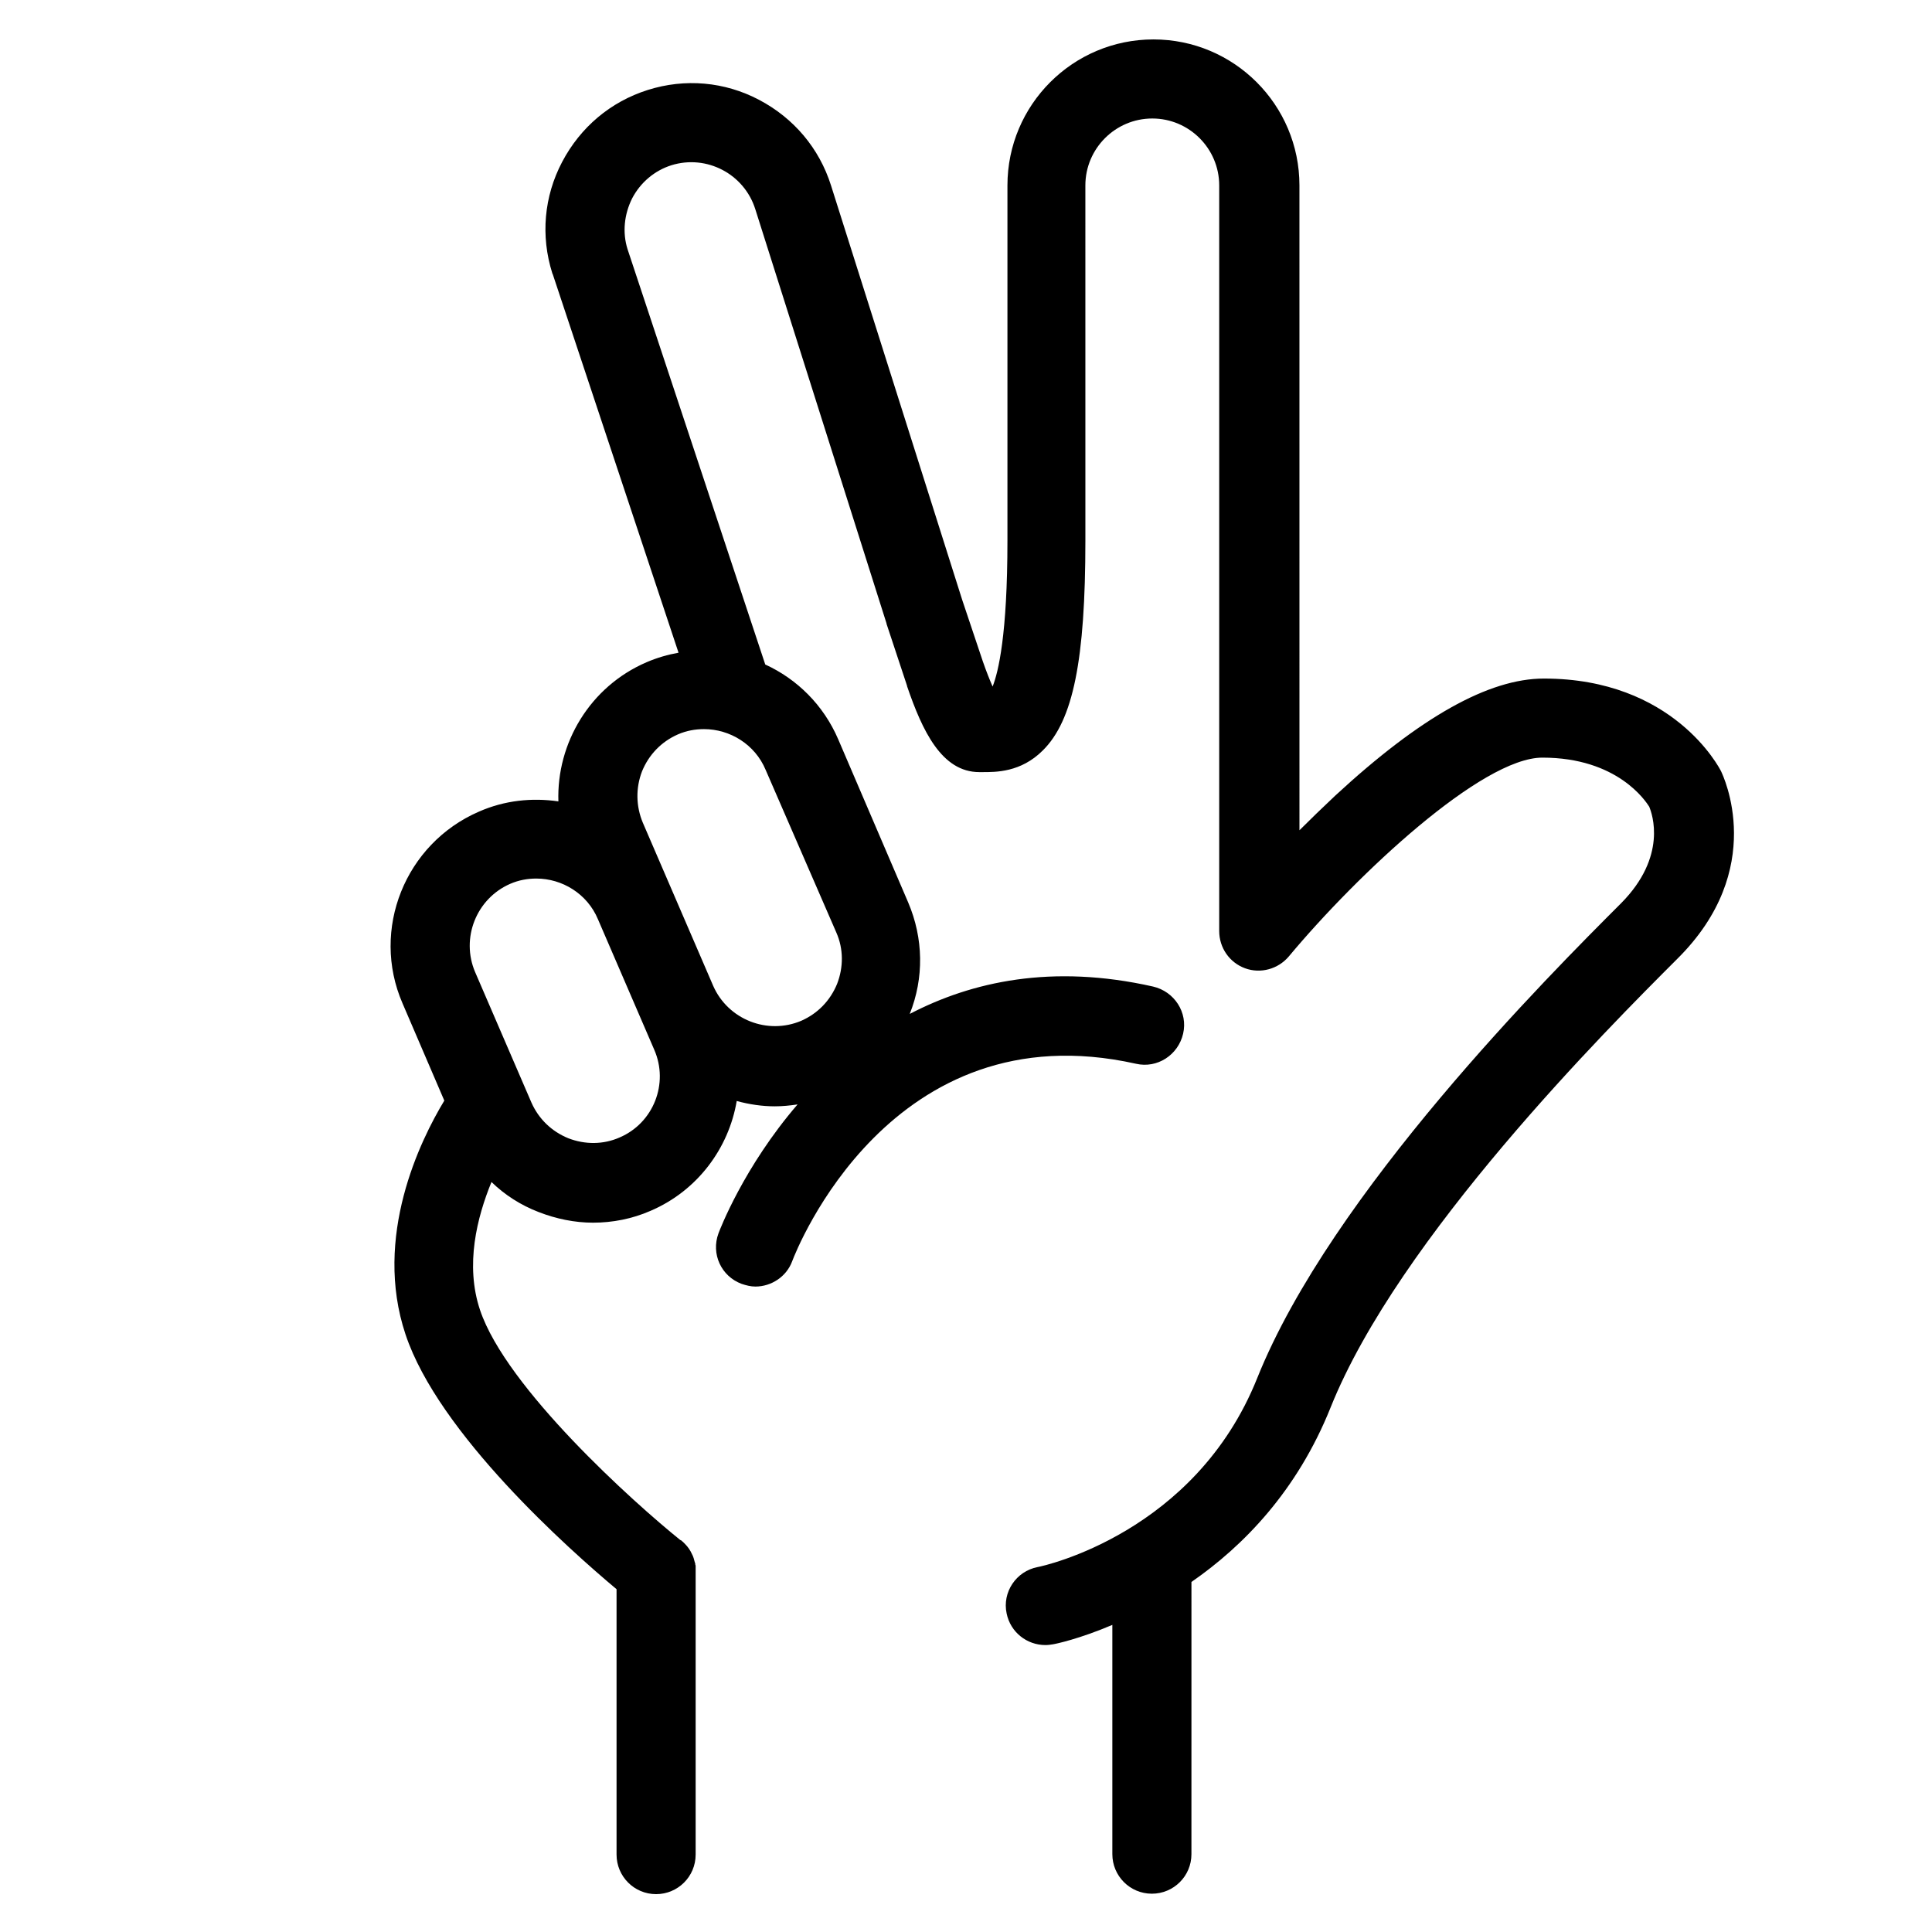
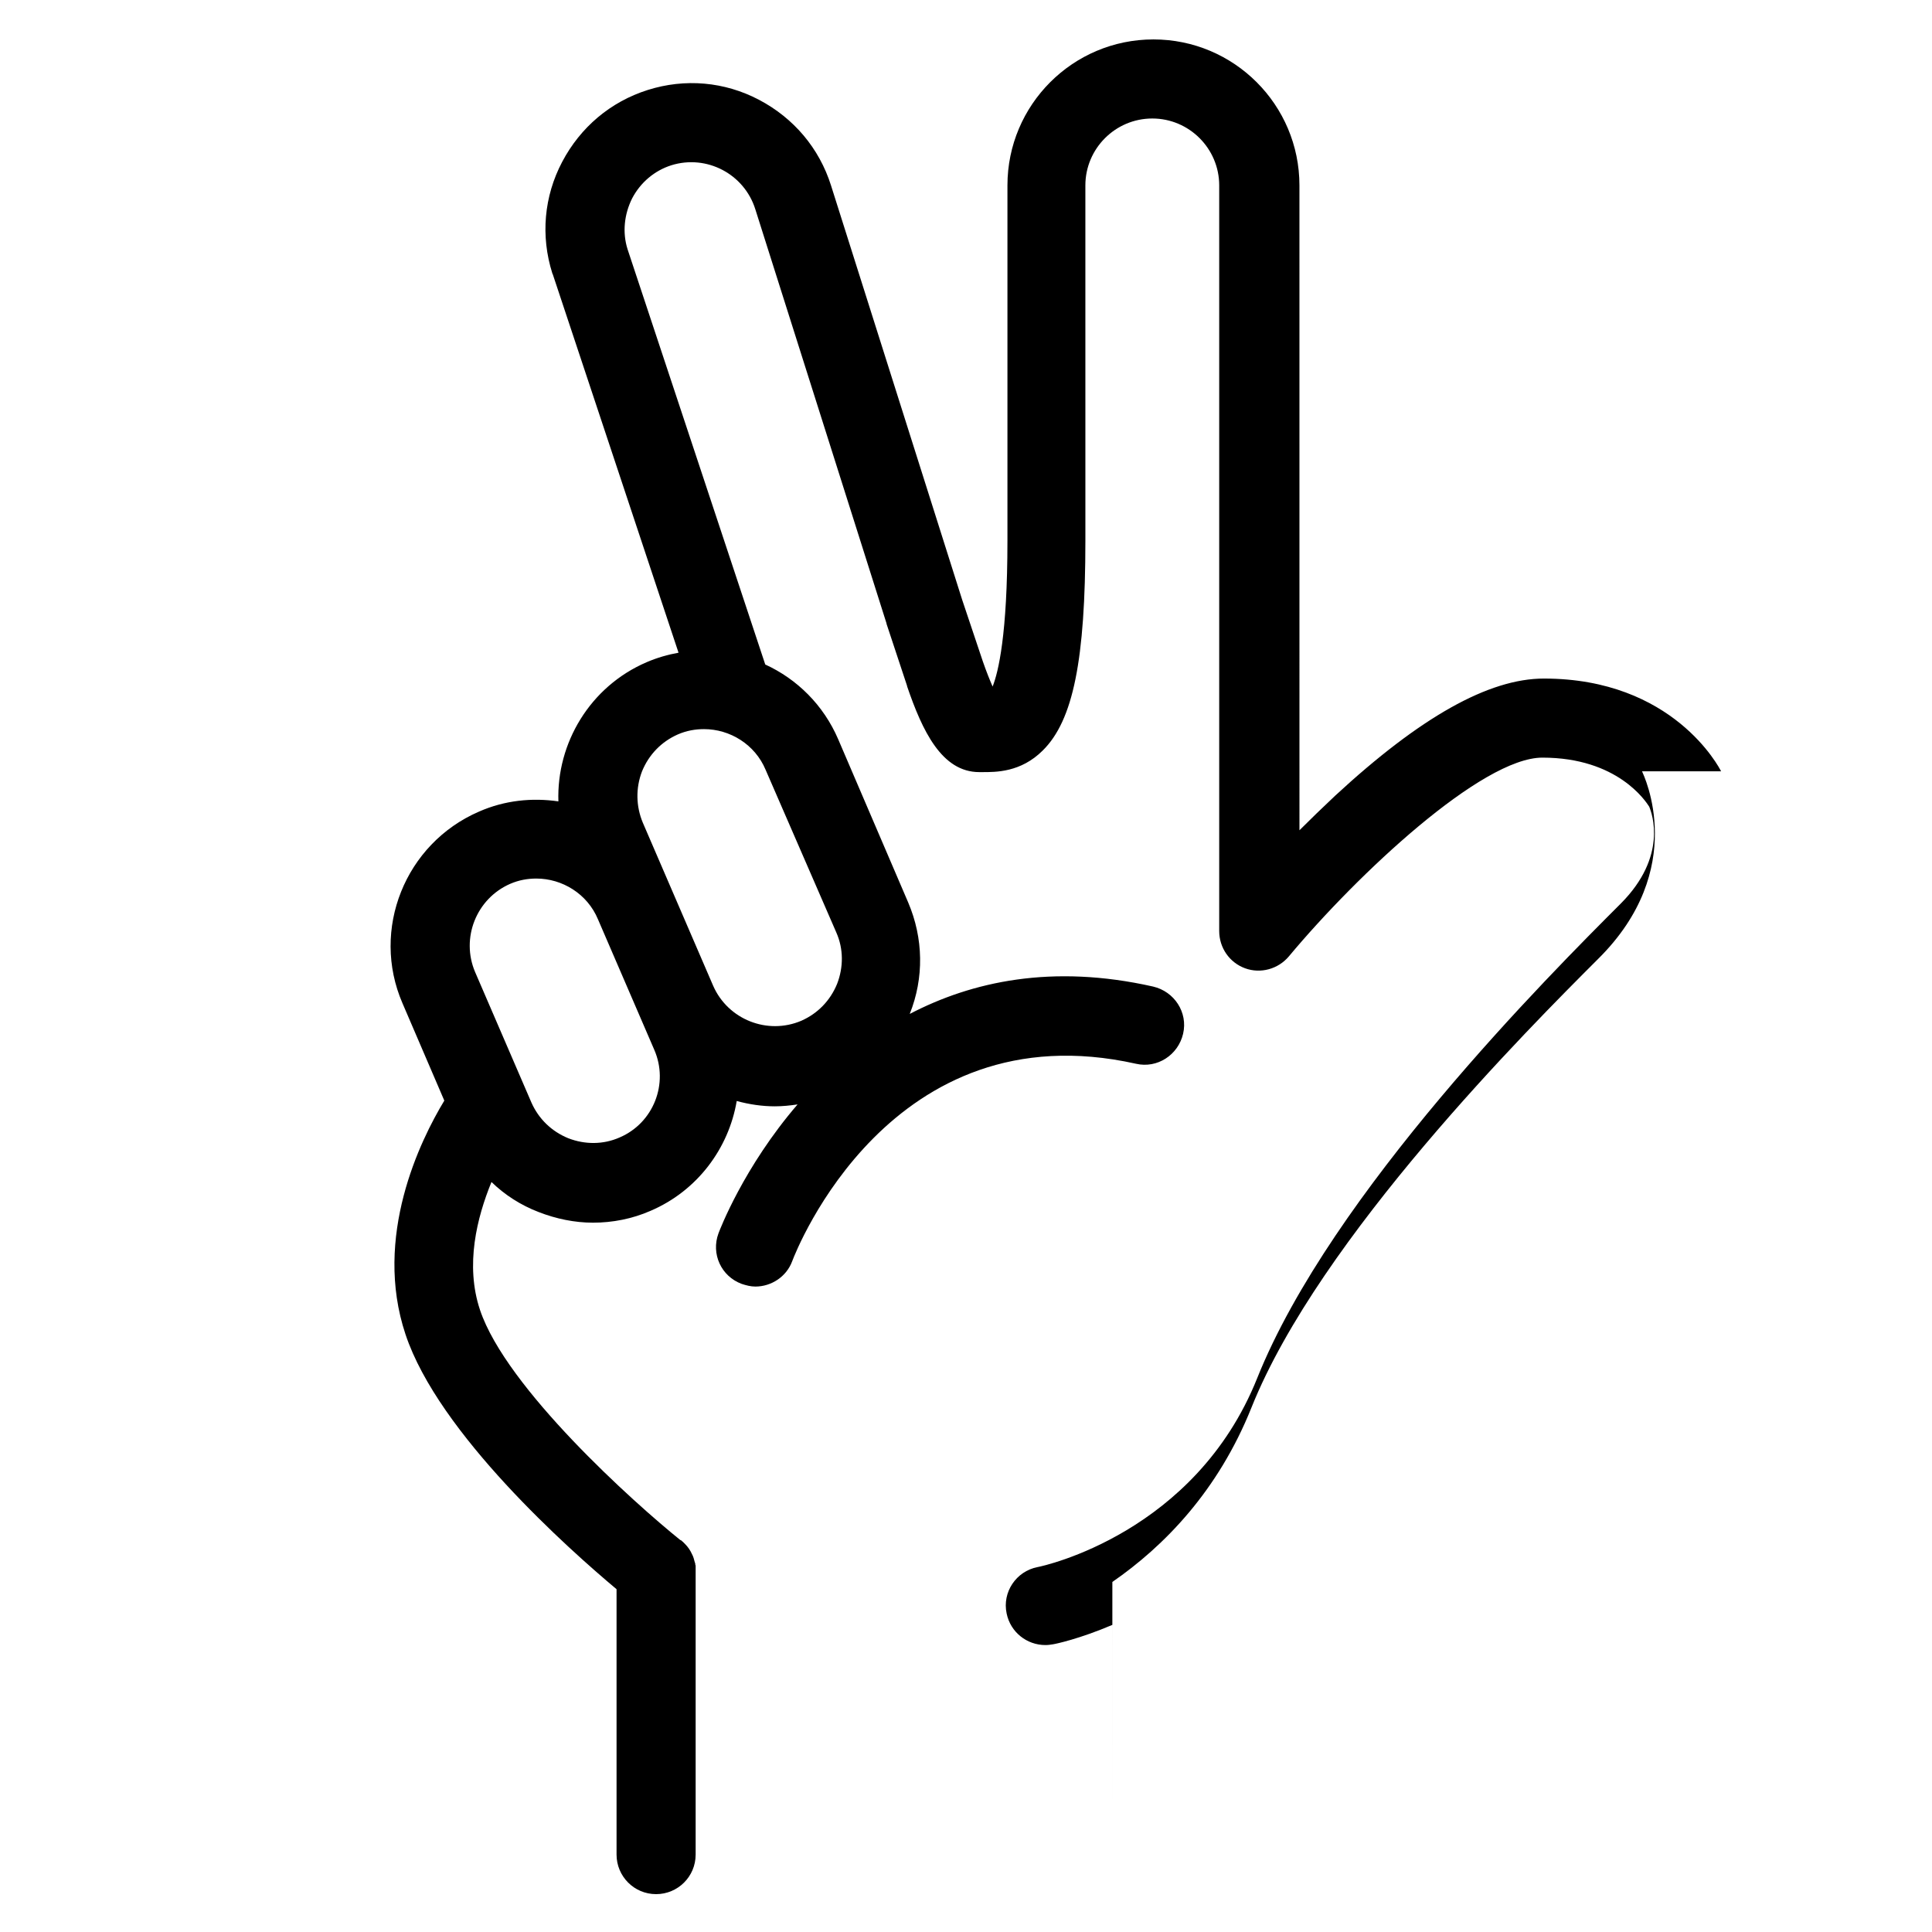
<svg xmlns="http://www.w3.org/2000/svg" fill="#000000" width="800px" height="800px" version="1.1" viewBox="144 144 512 512">
-   <path d="m600.11 348.41c-0.504-1.008-12.695-24.586-46.953-24.586-14.609 0-32.746 10.176-55.316 31.035-3.324 3.125-6.551 6.246-9.473 9.168l-0.004-170.89c0-21.363-17.332-38.691-38.691-38.691-21.363 0-38.691 17.332-38.691 38.691v94.113c0 24.988-2.418 34.863-3.93 38.691-0.707-1.613-1.613-3.828-2.621-6.75l-5.441-16.223-34.766-109.83c-3.125-9.875-9.875-17.836-19.043-22.672-9.168-4.836-19.648-5.742-29.523-2.621-9.875 3.125-17.836 9.875-22.672 19.043-4.836 9.168-5.742 19.648-2.621 29.523 0 0.102 0 0.102 0.102 0.203l33.352 100.36c-2.82 0.504-5.644 1.309-8.465 2.519-15.012 6.449-23.879 21.461-23.375 36.879-6.953-1.008-14.207-0.301-21.059 2.719-19.547 8.465-28.719 31.234-20.254 50.785l11.082 25.797c-6.348 10.48-18.941 36.074-10.277 61.969 8.766 26.301 43.527 57.133 55.922 67.512v70.332c0 5.742 4.637 10.48 10.48 10.48 5.742 0 10.48-4.637 10.48-10.48v-75.27-0.102-0.605-0.402c0-0.203 0-0.301-0.102-0.504 0-0.203 0-0.402-0.102-0.504-0.203-0.805-0.402-1.613-0.805-2.316-0.402-0.906-1.008-1.812-1.812-2.621l-0.602-0.602c-0.203-0.102-0.301-0.301-0.504-0.402h-0.102c-12.395-9.977-46.148-40.305-53.102-60.961-4.031-11.992-0.805-24.586 3.023-33.957 3.527 3.426 7.758 6.144 12.496 7.961 4.637 1.812 9.574 2.82 14.41 2.82 5.141 0 10.379-1.008 15.215-3.125 12.496-5.34 20.758-16.625 22.871-29.121 3.324 0.906 6.75 1.41 10.078 1.41 2.016 0 4.031-0.203 6.047-0.504-14.309 16.625-20.656 33.352-20.957 34.16-2.016 5.441 0.707 11.387 6.144 13.402 1.211 0.402 2.418 0.707 3.629 0.707 4.231 0 8.262-2.621 9.773-6.75 1.008-2.719 26.098-66.805 91.09-52.297 5.644 1.309 11.184-2.316 12.496-7.961 1.309-5.644-2.316-11.184-7.961-12.496-26.801-6.047-48.062-1.309-64.488 7.254 3.828-9.574 3.629-20.051-0.402-29.523l-18.539-43.227c-3.93-9.168-10.984-16.02-19.348-19.852l-36.484-110.03c-1.41-4.434-0.906-9.27 1.211-13.504 2.215-4.231 5.945-7.356 10.379-8.766 9.371-2.922 19.348 2.316 22.27 11.688l34.762 109.73v0.102l5.441 16.426v0.102c4.031 11.789 9.168 22.773 19.145 22.773h0.102 0.707c3.527 0 10.176 0.102 16.02-5.742 8.062-7.961 11.285-24.082 11.285-55.621l-0.004-94.117c0-9.773 7.961-17.734 17.734-17.734 9.773 0 17.734 7.961 17.734 17.734v197.59c0 4.434 2.719 8.363 6.852 9.875 4.133 1.512 8.766 0.203 11.586-3.125 18.238-21.867 51.188-52.699 67.207-52.699 19.949 0 27.406 11.586 28.312 13 0.805 1.914 4.836 13.199-7.457 25.594-18.941 18.941-76.781 76.781-96.43 125.85-16.426 41.012-56.527 49.777-58.242 50.078-5.644 1.109-9.371 6.648-8.16 12.293 1.008 4.938 5.34 8.363 10.277 8.363 0.707 0 1.41-0.102 2.016-0.203 0.707-0.102 6.953-1.41 15.719-5.141v60.758c0 5.742 4.637 10.48 10.48 10.48 5.742 0 10.48-4.637 10.48-10.48l0.004-72.137c13.703-9.473 28.012-24.082 36.879-46.25 18.035-45.039 73.555-100.56 91.793-118.8 24.184-23.883 12.195-48.672 11.691-49.777zm-291.91 97.031c-4.332 1.914-9.168 1.914-13.602 0.203-4.434-1.812-7.859-5.141-9.773-9.473l-14.914-34.562c-3.828-8.969 0.301-19.445 9.27-23.375 2.316-1.008 4.637-1.41 6.953-1.41 6.852 0 13.504 4.031 16.324 10.781l14.914 34.562c3.93 8.965-0.203 19.445-9.172 23.273zm57.438-54.309c1.914 4.332 1.914 9.168 0.203 13.602-1.812 4.434-5.141 7.859-9.473 9.773-8.969 3.828-19.445-0.301-23.375-9.27l-18.645-43.227c-1.812-4.332-1.914-9.168-0.203-13.602 1.812-4.434 5.141-7.859 9.473-9.773 2.316-1.008 4.637-1.41 6.953-1.41 6.852 0 13.504 4.031 16.324 10.781z" />
+   <path d="m600.11 348.41c-0.504-1.008-12.695-24.586-46.953-24.586-14.609 0-32.746 10.176-55.316 31.035-3.324 3.125-6.551 6.246-9.473 9.168l-0.004-170.89c0-21.363-17.332-38.691-38.691-38.691-21.363 0-38.691 17.332-38.691 38.691v94.113c0 24.988-2.418 34.863-3.93 38.691-0.707-1.613-1.613-3.828-2.621-6.75l-5.441-16.223-34.766-109.83c-3.125-9.875-9.875-17.836-19.043-22.672-9.168-4.836-19.648-5.742-29.523-2.621-9.875 3.125-17.836 9.875-22.672 19.043-4.836 9.168-5.742 19.648-2.621 29.523 0 0.102 0 0.102 0.102 0.203l33.352 100.36c-2.82 0.504-5.644 1.309-8.465 2.519-15.012 6.449-23.879 21.461-23.375 36.879-6.953-1.008-14.207-0.301-21.059 2.719-19.547 8.465-28.719 31.234-20.254 50.785l11.082 25.797c-6.348 10.48-18.941 36.074-10.277 61.969 8.766 26.301 43.527 57.133 55.922 67.512v70.332c0 5.742 4.637 10.48 10.48 10.48 5.742 0 10.48-4.637 10.48-10.48v-75.27-0.102-0.605-0.402c0-0.203 0-0.301-0.102-0.504 0-0.203 0-0.402-0.102-0.504-0.203-0.805-0.402-1.613-0.805-2.316-0.402-0.906-1.008-1.812-1.812-2.621l-0.602-0.602c-0.203-0.102-0.301-0.301-0.504-0.402h-0.102c-12.395-9.977-46.148-40.305-53.102-60.961-4.031-11.992-0.805-24.586 3.023-33.957 3.527 3.426 7.758 6.144 12.496 7.961 4.637 1.812 9.574 2.82 14.41 2.82 5.141 0 10.379-1.008 15.215-3.125 12.496-5.34 20.758-16.625 22.871-29.121 3.324 0.906 6.75 1.41 10.078 1.41 2.016 0 4.031-0.203 6.047-0.504-14.309 16.625-20.656 33.352-20.957 34.16-2.016 5.441 0.707 11.387 6.144 13.402 1.211 0.402 2.418 0.707 3.629 0.707 4.231 0 8.262-2.621 9.773-6.75 1.008-2.719 26.098-66.805 91.09-52.297 5.644 1.309 11.184-2.316 12.496-7.961 1.309-5.644-2.316-11.184-7.961-12.496-26.801-6.047-48.062-1.309-64.488 7.254 3.828-9.574 3.629-20.051-0.402-29.523l-18.539-43.227c-3.93-9.168-10.984-16.02-19.348-19.852l-36.484-110.03c-1.41-4.434-0.906-9.27 1.211-13.504 2.215-4.231 5.945-7.356 10.379-8.766 9.371-2.922 19.348 2.316 22.27 11.688l34.762 109.73v0.102l5.441 16.426v0.102c4.031 11.789 9.168 22.773 19.145 22.773h0.102 0.707c3.527 0 10.176 0.102 16.02-5.742 8.062-7.961 11.285-24.082 11.285-55.621l-0.004-94.117c0-9.773 7.961-17.734 17.734-17.734 9.773 0 17.734 7.961 17.734 17.734v197.59c0 4.434 2.719 8.363 6.852 9.875 4.133 1.512 8.766 0.203 11.586-3.125 18.238-21.867 51.188-52.699 67.207-52.699 19.949 0 27.406 11.586 28.312 13 0.805 1.914 4.836 13.199-7.457 25.594-18.941 18.941-76.781 76.781-96.43 125.85-16.426 41.012-56.527 49.777-58.242 50.078-5.644 1.109-9.371 6.648-8.16 12.293 1.008 4.938 5.34 8.363 10.277 8.363 0.707 0 1.41-0.102 2.016-0.203 0.707-0.102 6.953-1.41 15.719-5.141v60.758l0.004-72.137c13.703-9.473 28.012-24.082 36.879-46.25 18.035-45.039 73.555-100.56 91.793-118.8 24.184-23.883 12.195-48.672 11.691-49.777zm-291.91 97.031c-4.332 1.914-9.168 1.914-13.602 0.203-4.434-1.812-7.859-5.141-9.773-9.473l-14.914-34.562c-3.828-8.969 0.301-19.445 9.27-23.375 2.316-1.008 4.637-1.41 6.953-1.41 6.852 0 13.504 4.031 16.324 10.781l14.914 34.562c3.93 8.965-0.203 19.445-9.172 23.273zm57.438-54.309c1.914 4.332 1.914 9.168 0.203 13.602-1.812 4.434-5.141 7.859-9.473 9.773-8.969 3.828-19.445-0.301-23.375-9.27l-18.645-43.227c-1.812-4.332-1.914-9.168-0.203-13.602 1.812-4.434 5.141-7.859 9.473-9.773 2.316-1.008 4.637-1.41 6.953-1.41 6.852 0 13.504 4.031 16.324 10.781z" />
</svg>